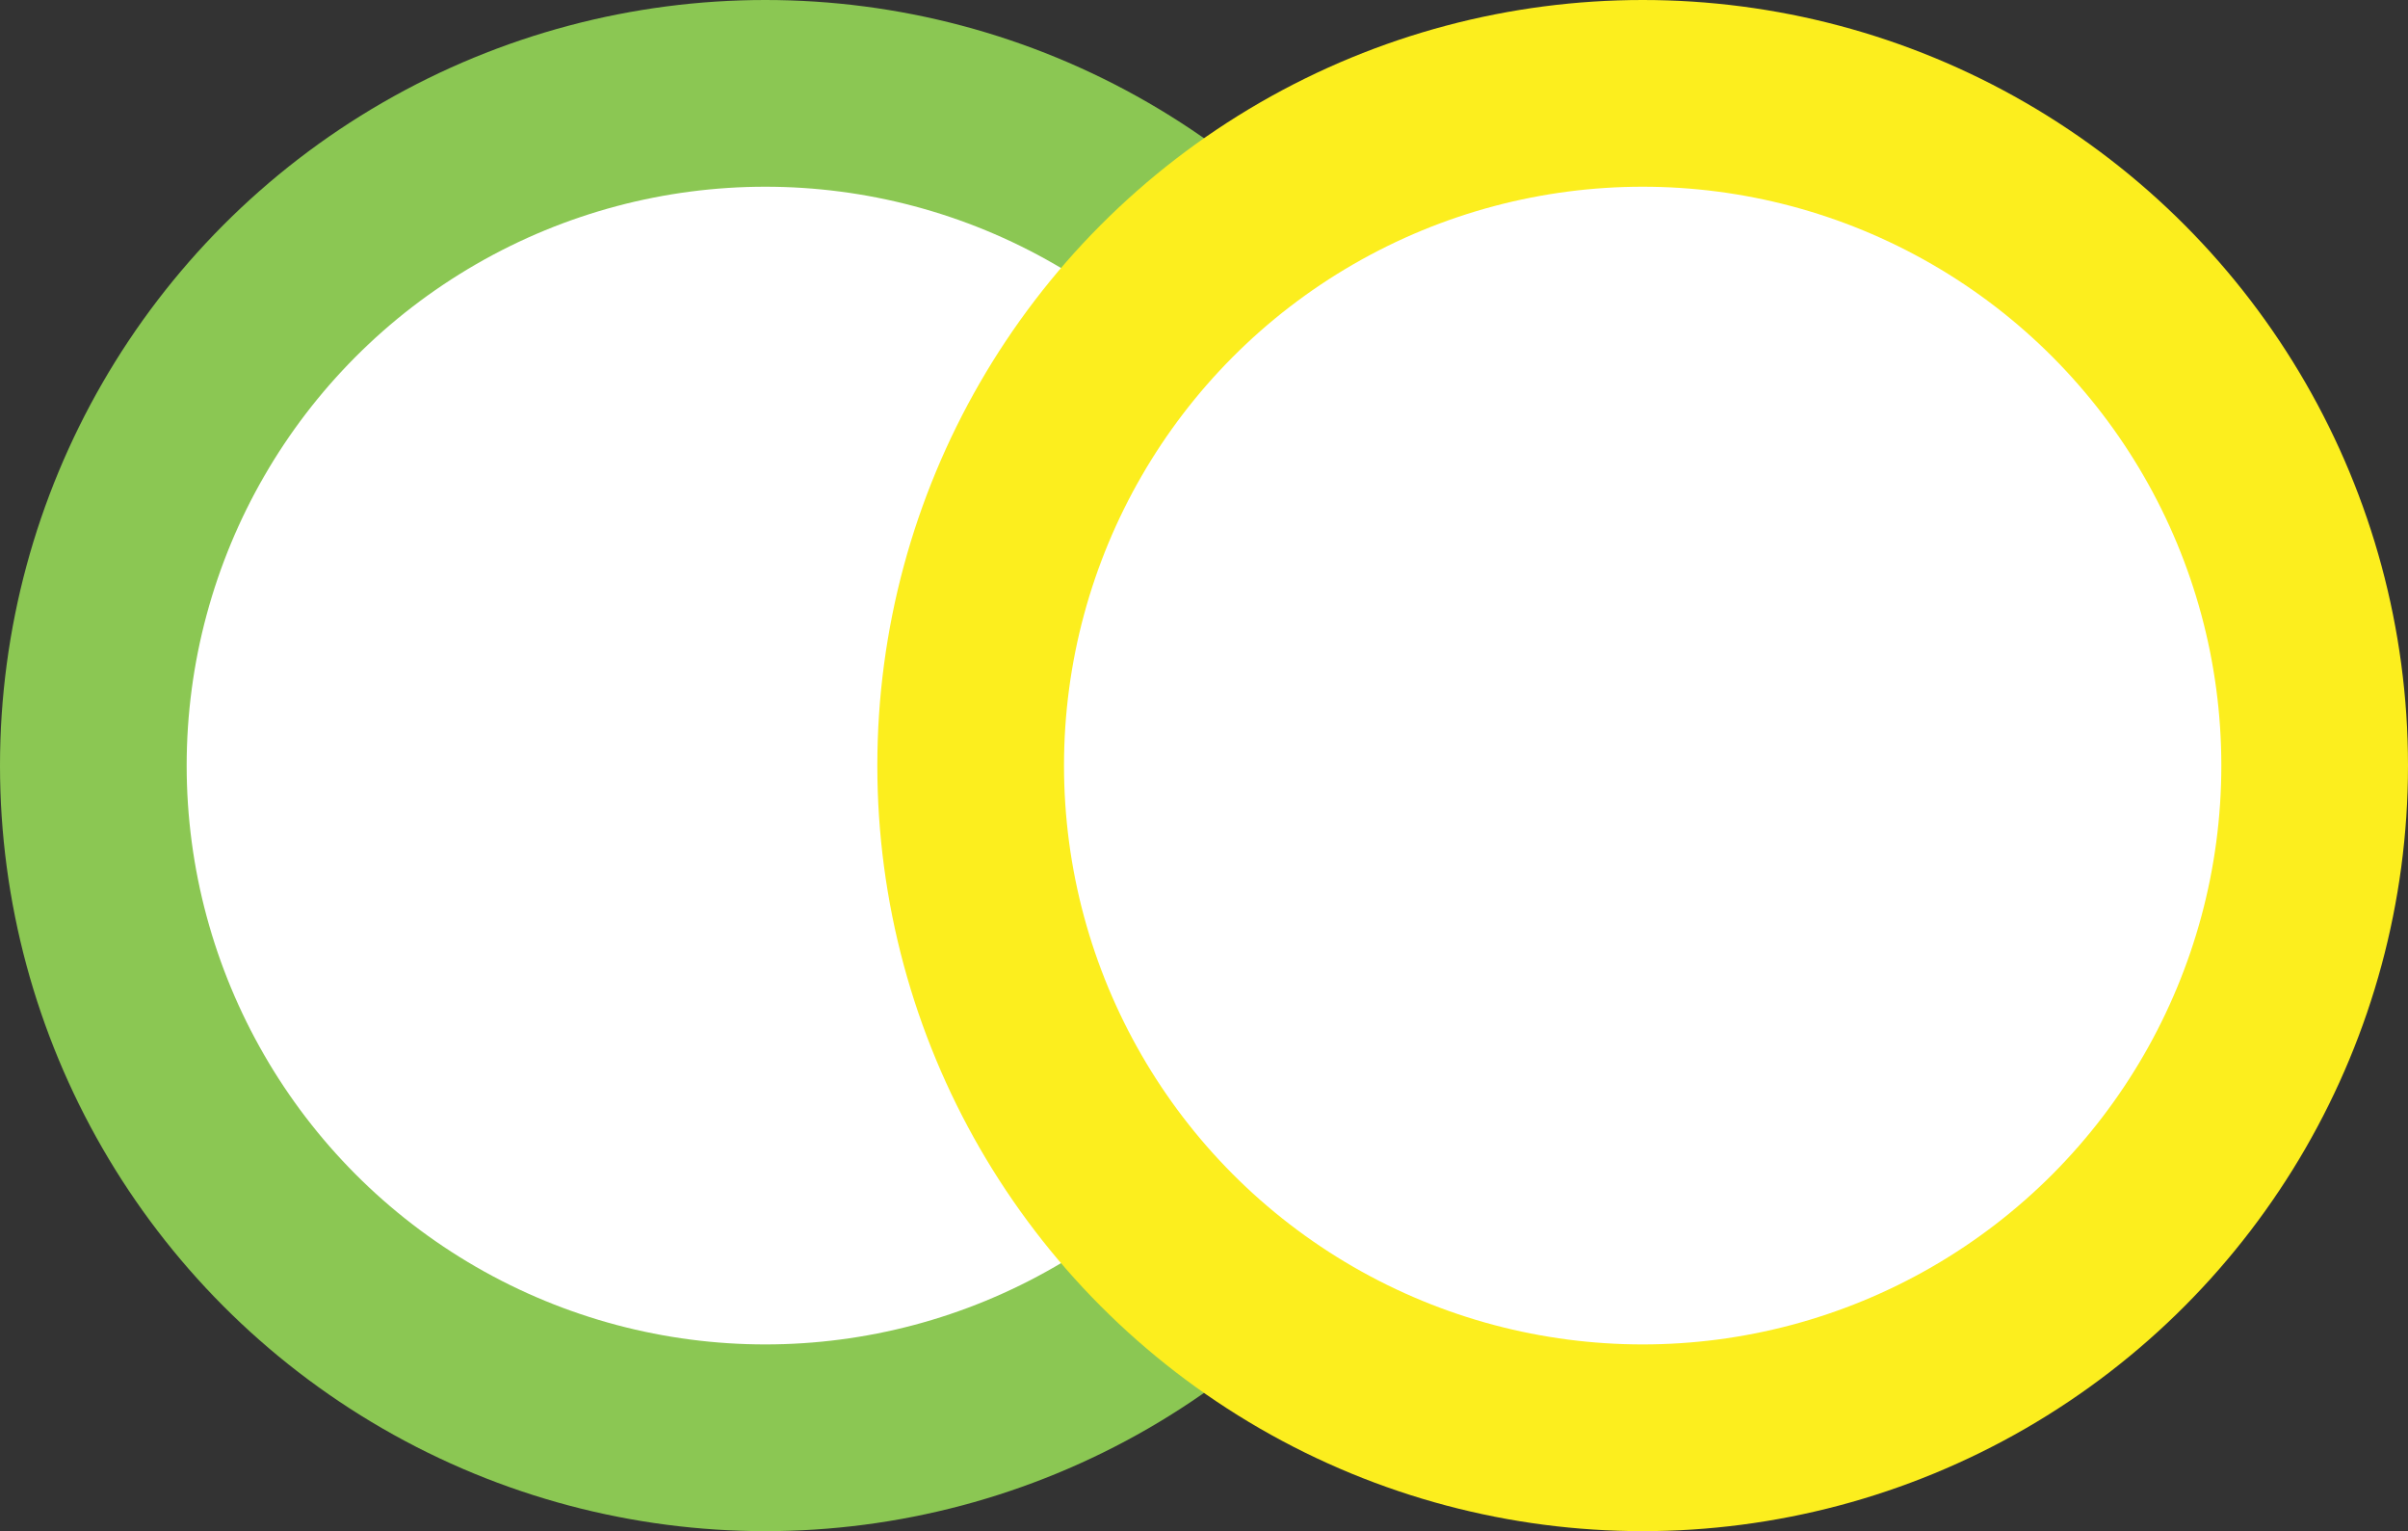
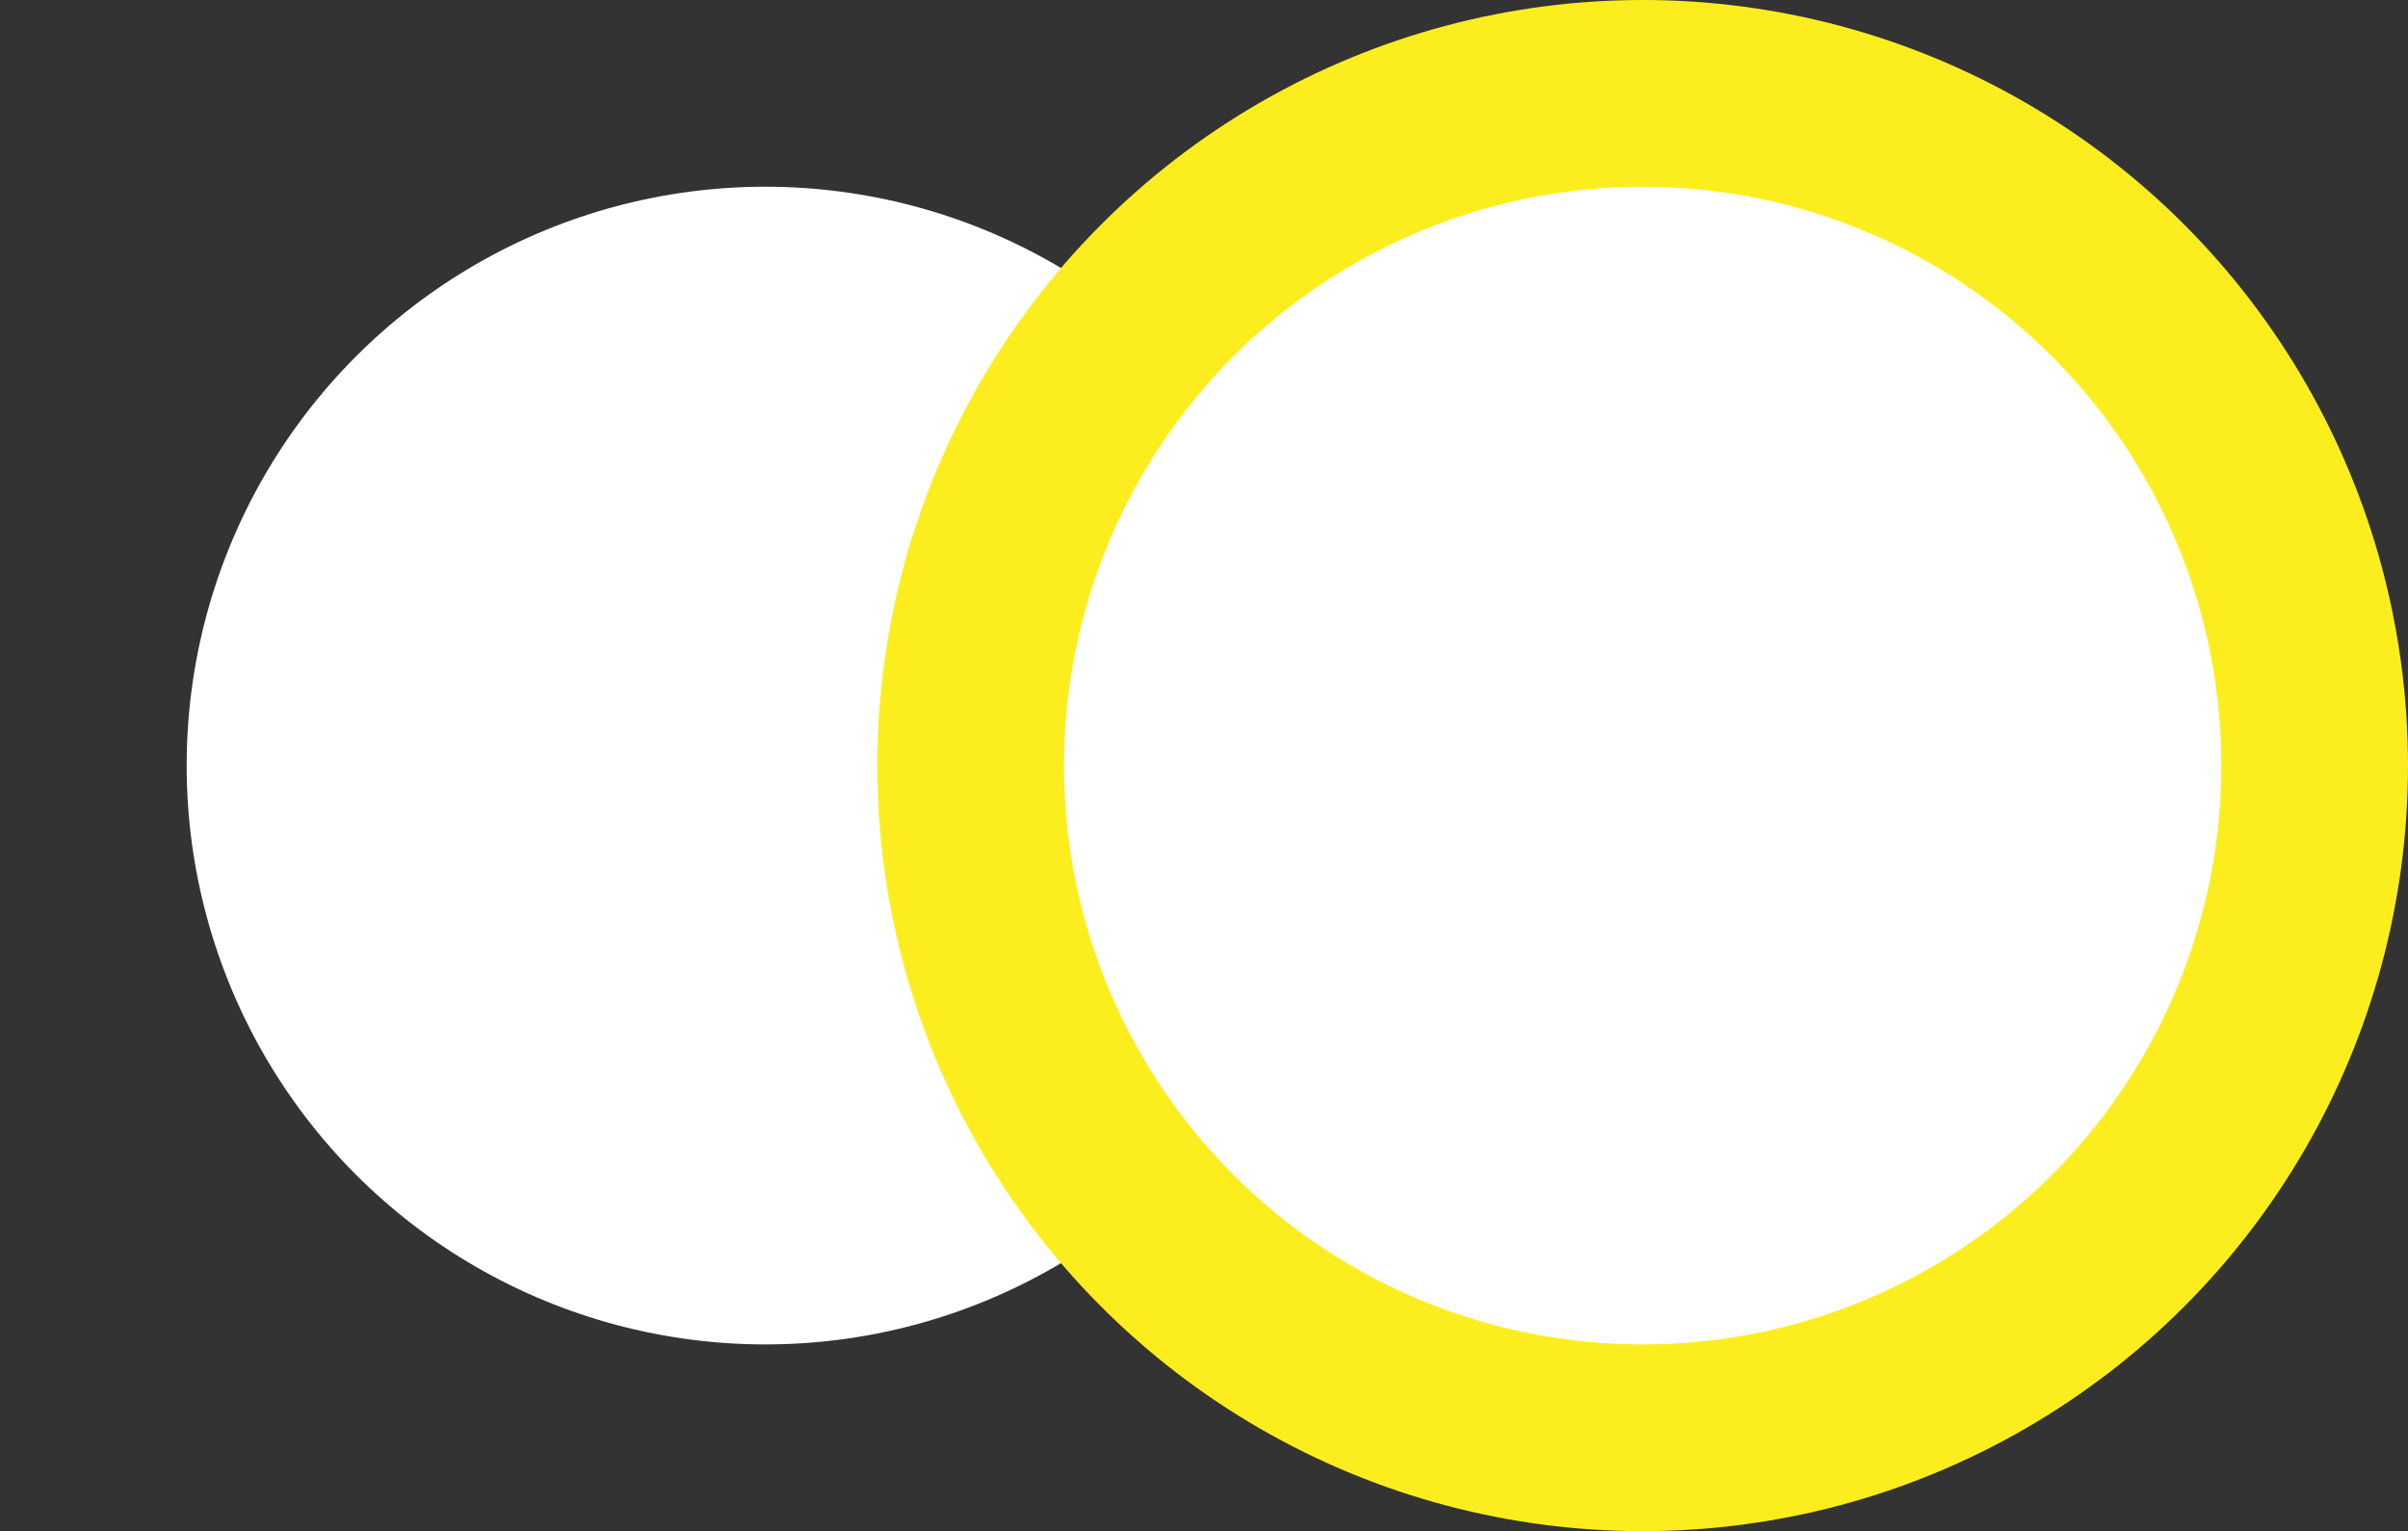
<svg xmlns="http://www.w3.org/2000/svg" version="1.1" viewBox="0 0 12.9 8.2">
  <rect x="0" y="0" width="12.9" height="8.2" fill="#333333" stroke="none" />
  <defs>
    <style>
      .cls-1 {
        fill: #fcee1e;
      }

      .cls-2 {
        fill: #8bc753;
      }

      .cls-3 {
        fill: #fff;
      }
    </style>
  </defs>
  <g>
    <g id="Layer_1">
      <g>
-         <circle class="cls-2" cx="4.1" cy="4.1" r="4.1" />
        <circle class="cls-3" cx="4.1" cy="4.1" r="3.1" />
      </g>
      <g>
        <circle class="cls-1" cx="8.8" cy="4.1" r="4.1" />
        <circle class="cls-3" cx="8.8" cy="4.1" r="3.1" />
      </g>
    </g>
  </g>
</svg>